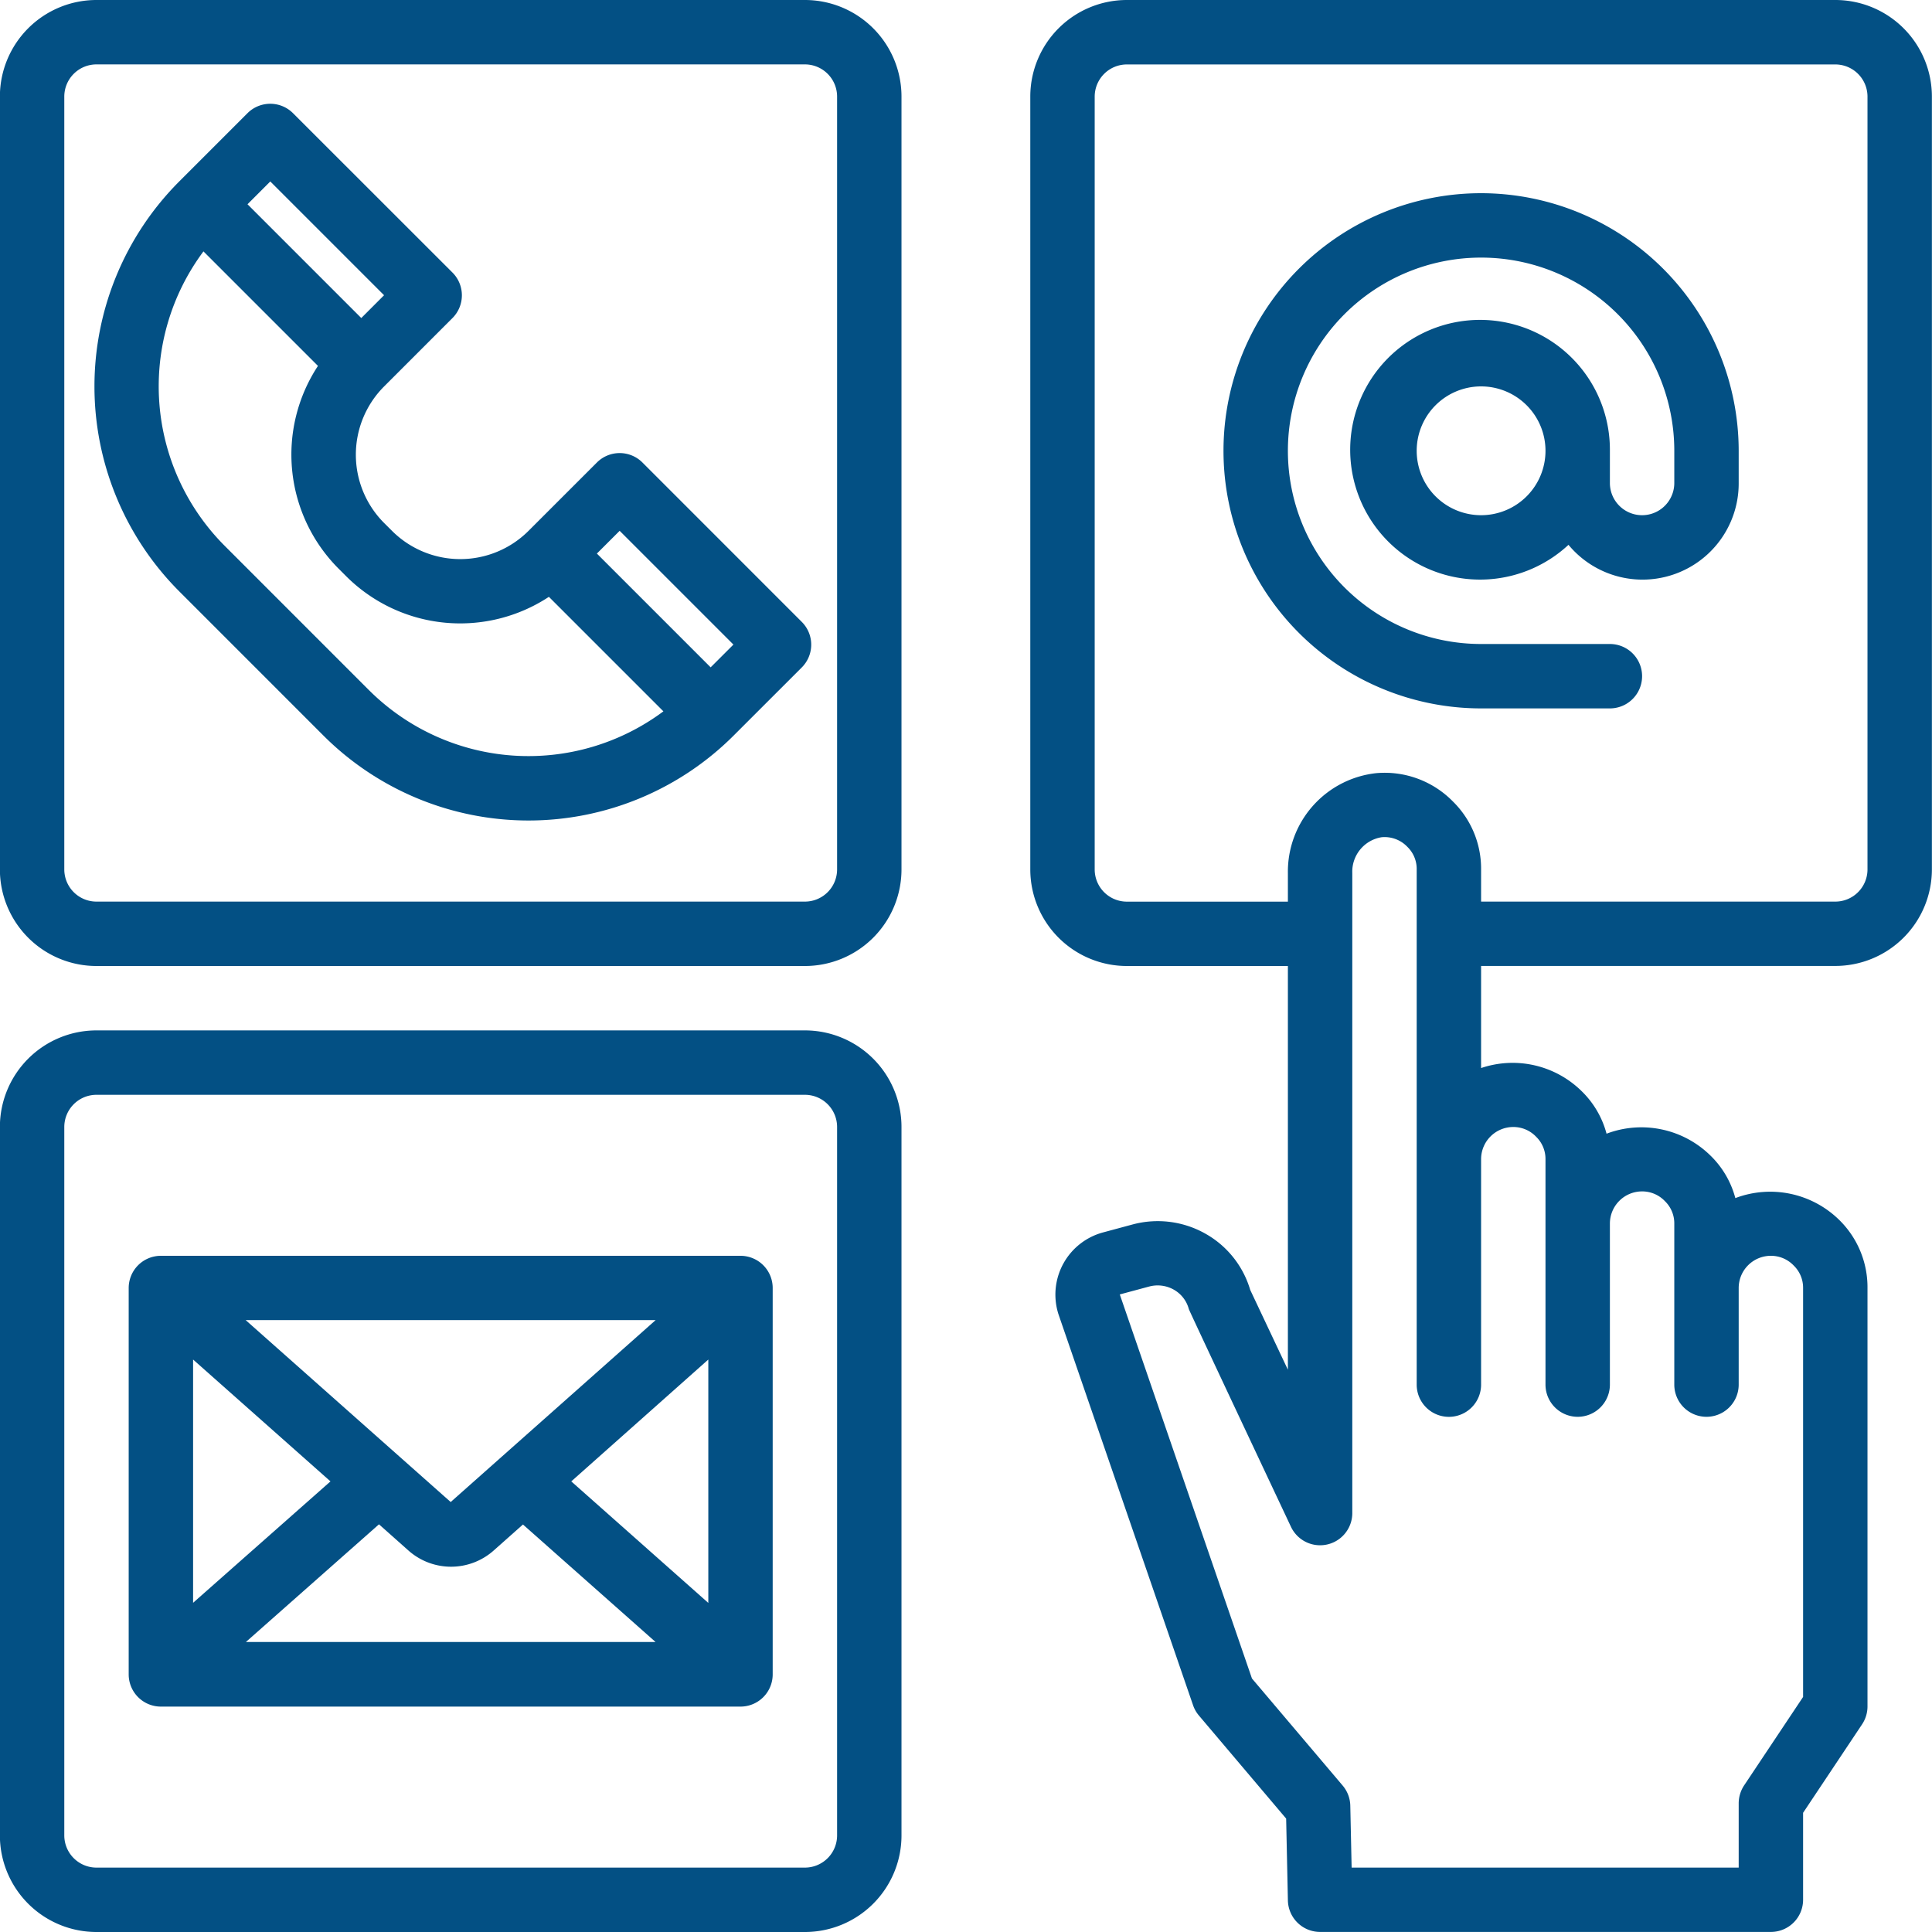
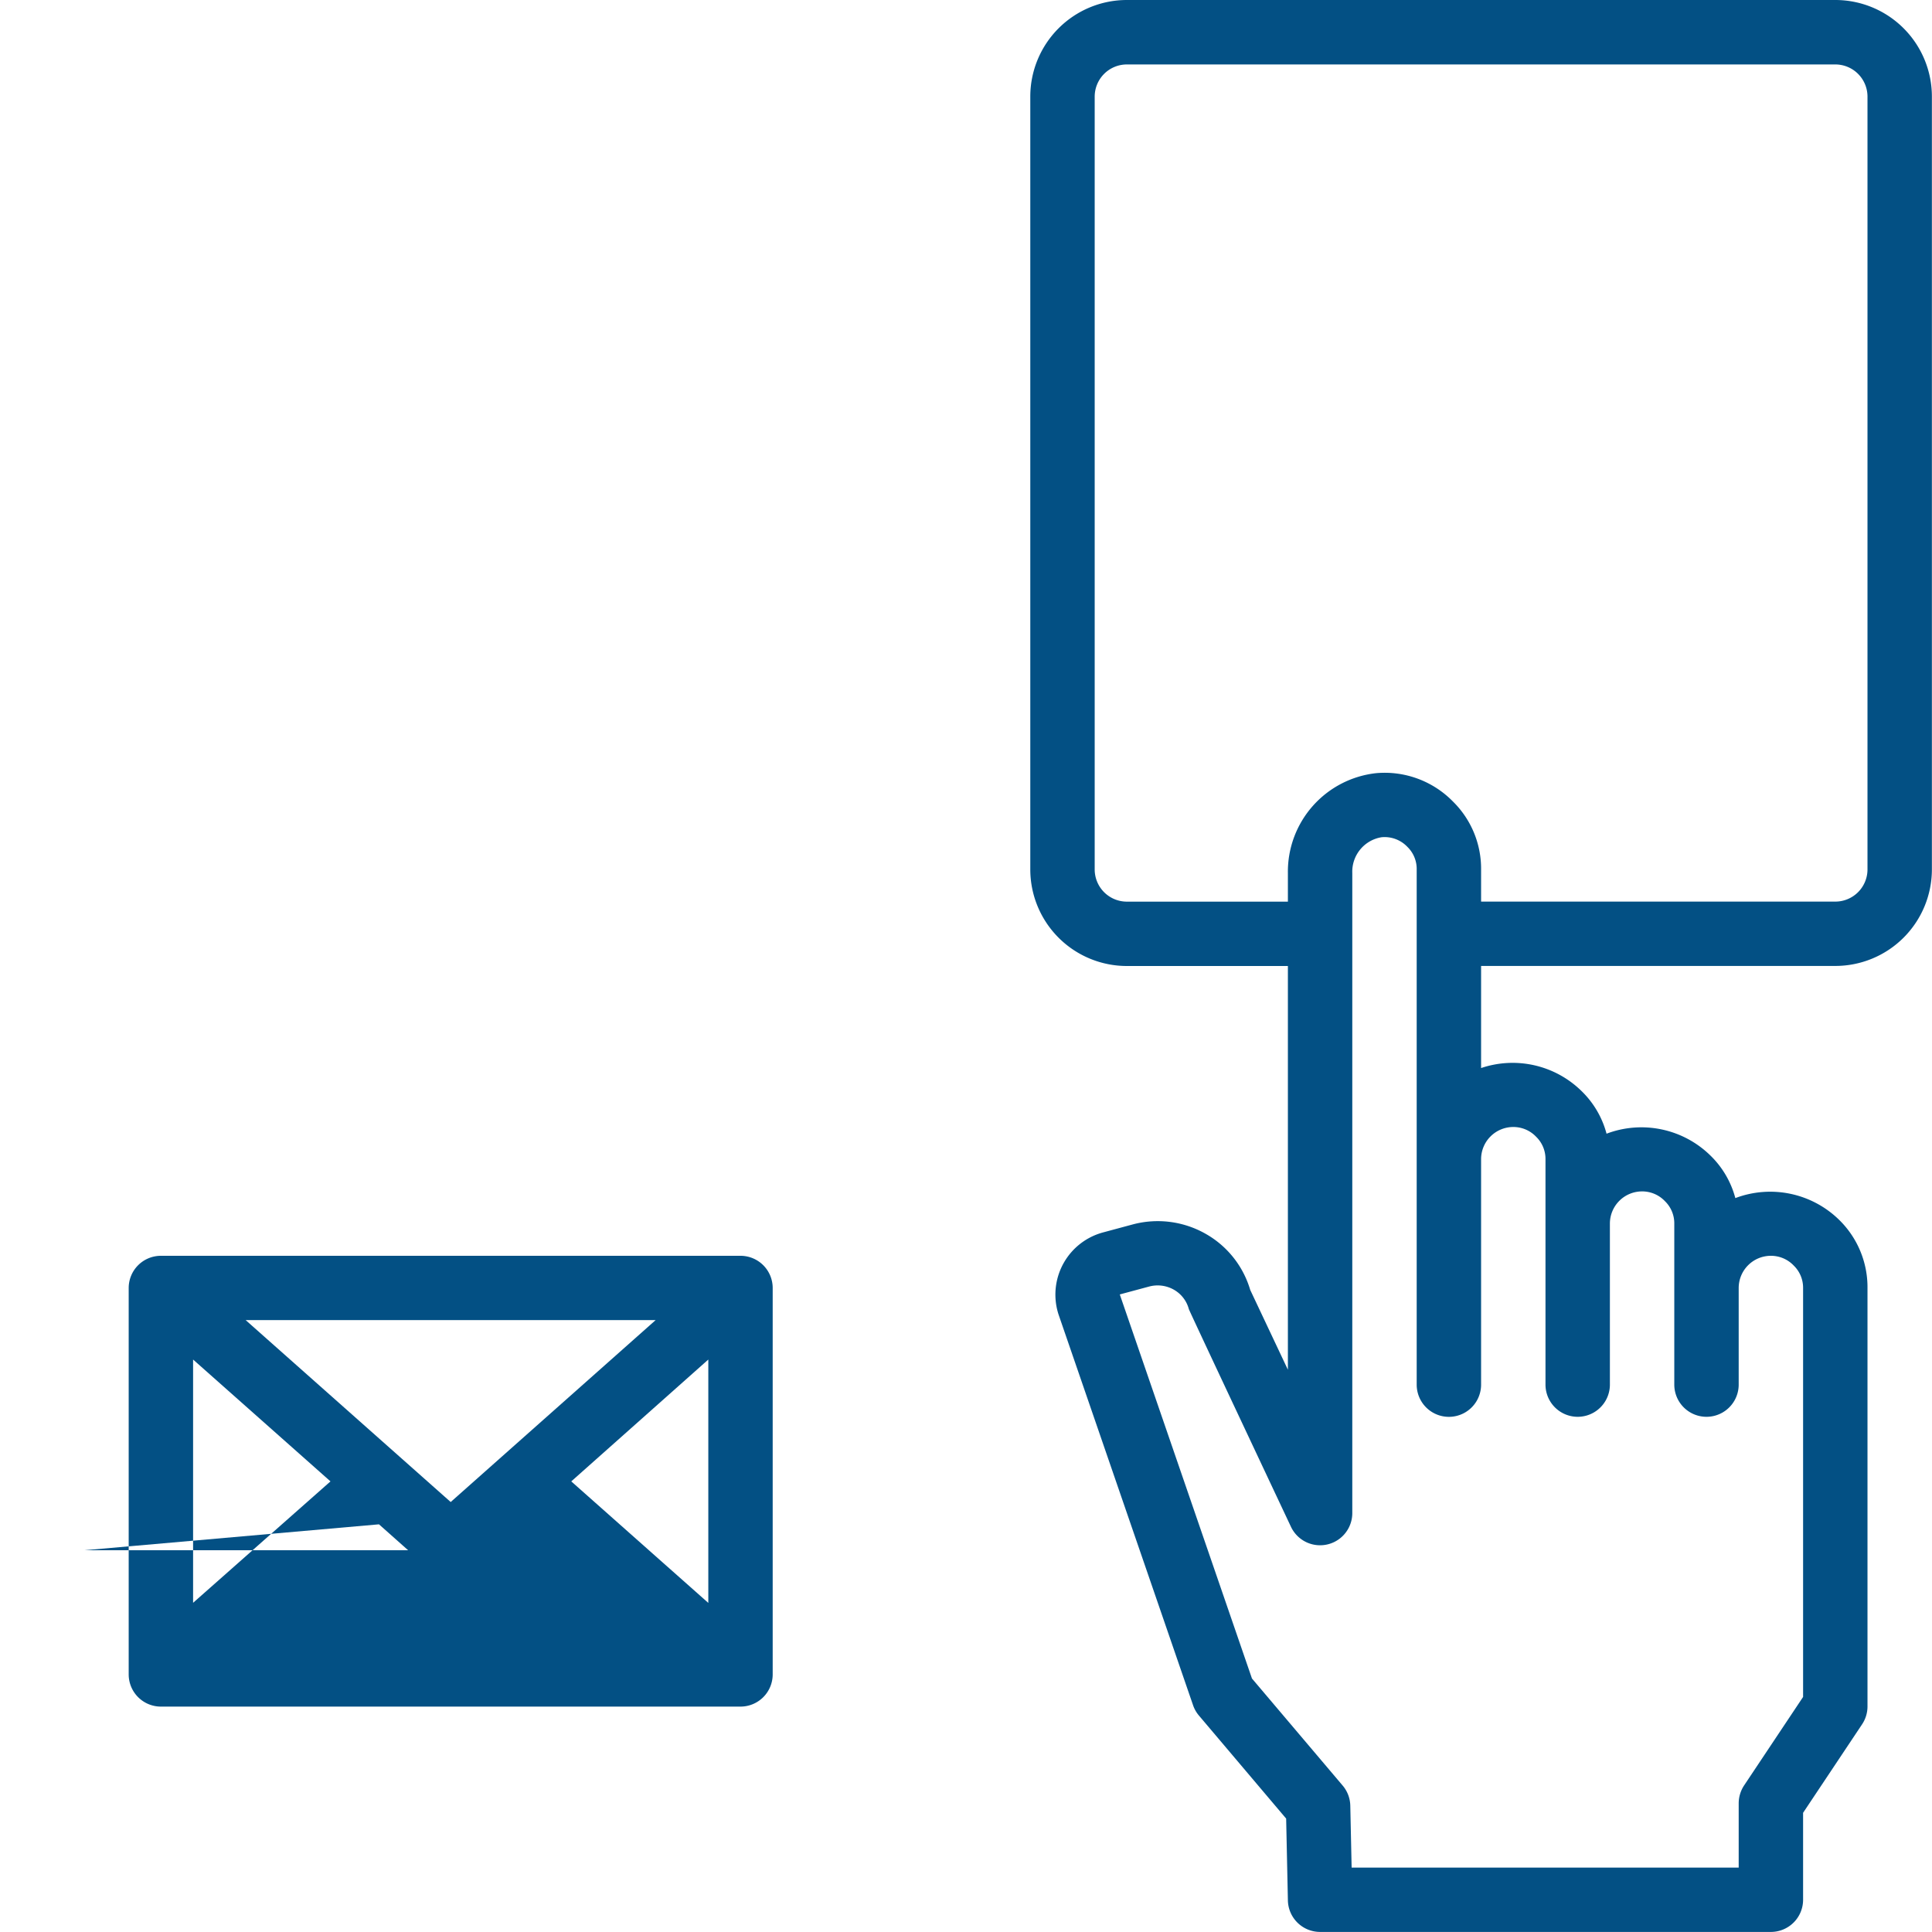
<svg xmlns="http://www.w3.org/2000/svg" width="90" height="90" viewBox="0 0 90 90">
  <defs>
    <style>.a{fill:#035084;}</style>
  </defs>
  <g transform="translate(-4992.005 -2530.63)">
-     <path class="a" d="M5029.355,2559.6l-7.423-7.425a1.5,1.5,0,0,0-2.121,0l-3.183,3.182a4.5,4.5,0,0,1-6.364,0h0l-.364-.363a4.5,4.5,0,0,1,0-6.364h0l3.182-3.183a1.5,1.5,0,0,0,0-2.121l-7.427-7.423a1.5,1.5,0,0,0-2.121,0l-3.181,3.181a13.515,13.515,0,0,0,0,19.092l6.727,6.728a13.515,13.515,0,0,0,19.092,0l3.183-3.182A1.5,1.5,0,0,0,5029.355,2559.6Zm-8.484-4.243,5.3,5.3-1.061,1.06-5.3-5.3Zm-16.275-16.274,5.3,5.3-1.061,1.062-5.3-5.3Zm4.6,23.7-6.727-6.729a10.519,10.519,0,0,1-.986-13.713l5.334,5.334a7.516,7.516,0,0,0,.956,9.44l.363.363a7.518,7.518,0,0,0,9.439.955l5.334,5.334a10.519,10.519,0,0,1-13.713-.985Z" />
-     <path class="a" d="M5029.5,2575.63h-33a4.5,4.5,0,0,1-4.5-4.5h0v-36a4.5,4.5,0,0,1,4.5-4.5h33a4.5,4.5,0,0,1,4.5,4.5v36a4.5,4.5,0,0,1-4.5,4.5Zm-33-42a1.5,1.5,0,0,0-1.5,1.5v36a1.5,1.5,0,0,0,1.5,1.5h33a1.5,1.5,0,0,0,1.5-1.5v-36a1.5,1.5,0,0,0-1.5-1.5Z" />
-     <path class="a" d="M5029.5,2620.63h-33a4.5,4.5,0,0,1-4.5-4.5v-33a4.5,4.5,0,0,1,4.5-4.5h33a4.5,4.5,0,0,1,4.5,4.5v33A4.5,4.5,0,0,1,5029.5,2620.63Zm-33-39a1.5,1.5,0,0,0-1.5,1.5v33a1.5,1.5,0,0,0,1.5,1.5h33a1.5,1.5,0,0,0,1.5-1.5v-33a1.5,1.5,0,0,0-1.5-1.5Z" />
-     <path class="a" d="M5026.5,2589.13h-27a1.5,1.5,0,0,0-1.5,1.5v18a1.5,1.5,0,0,0,1.5,1.5h27a1.5,1.5,0,0,0,1.5-1.5v-18A1.5,1.5,0,0,0,5026.5,2589.13ZM5013,2600.6l-9.552-8.475h19.1Zm-5.6-.961-6.4,5.656v-11.332Zm2.259,2,1.35,1.2a2.99,2.99,0,0,0,4.007.008l1.35-1.2,6.177,5.473h-19.083Zm8.958-2,6.384-5.676V2605.3Z" />
+     <path class="a" d="M5026.5,2589.13h-27a1.5,1.5,0,0,0-1.5,1.5v18a1.5,1.5,0,0,0,1.5,1.5h27a1.5,1.5,0,0,0,1.5-1.5v-18A1.5,1.5,0,0,0,5026.5,2589.13ZM5013,2600.6l-9.552-8.475h19.1Zm-5.6-.961-6.4,5.656v-11.332Zm2.259,2,1.35,1.2a2.99,2.99,0,0,0,4.007.008h-19.083Zm8.958-2,6.384-5.676V2605.3Z" />
    <path class="a" d="M5077.5,2530.63h-33a4.5,4.5,0,0,0-4.5,4.5v36a4.5,4.5,0,0,0,4.5,4.5h7.5v18.807l-1.755-3.718a4.443,4.443,0,0,0-2.053-2.6,4.515,4.515,0,0,0-3.422-.45l-1.381.372a3,3,0,0,0-2.116,3.678c.015.055.031.109.049.162l6.261,18.186a1.485,1.485,0,0,0,.273.48l4.063,4.8.081,3.812a1.5,1.5,0,0,0,1.5,1.468h21a1.5,1.5,0,0,0,1.5-1.5v-4.05l2.748-4.122a1.5,1.5,0,0,0,.252-.828v-19.5a4.388,4.388,0,0,0-1.311-3.162,4.588,4.588,0,0,0-4.845-1.023,4.3,4.3,0,0,0-1.155-1.977,4.59,4.59,0,0,0-4.845-1.023,4.3,4.3,0,0,0-1.155-1.977,4.581,4.581,0,0,0-4.689-1.081v-4.757h16.5a4.5,4.5,0,0,0,4.5-4.5h0v-36A4.5,4.5,0,0,0,5077.5,2530.63Zm-15,52.5a1.462,1.462,0,0,1,1.068.459,1.437,1.437,0,0,1,.432,1.041v10.5a1.5,1.5,0,0,0,3,0v-7.5a1.5,1.5,0,0,1,1.5-1.5,1.462,1.462,0,0,1,1.068.459,1.437,1.437,0,0,1,.432,1.041v7.5a1.5,1.5,0,0,0,3,0v-4.5a1.5,1.5,0,0,1,1.5-1.5,1.462,1.462,0,0,1,1.068.459,1.437,1.437,0,0,1,.432,1.041v19.05l-2.748,4.122a1.521,1.521,0,0,0-.252.828v3h-18.031l-.062-2.881a1.5,1.5,0,0,0-.354-.939l-4.227-4.989-6.157-17.891,1.371-.369a1.533,1.533,0,0,1,1.152.15,1.472,1.472,0,0,1,.693.9c.022.089,4.759,10.145,4.759,10.145a1.5,1.5,0,0,0,2.856-.626V2571.3a1.625,1.625,0,0,1,1.361-1.668,1.462,1.462,0,0,1,1.207.45,1.43,1.43,0,0,1,.432,1.05v24a1.5,1.5,0,0,0,3,0v-10.5A1.5,1.5,0,0,1,5062.5,2583.13Zm16.5-12a1.5,1.5,0,0,1-1.5,1.5H5061v-1.5a4.388,4.388,0,0,0-1.311-3.162,4.448,4.448,0,0,0-3.58-1.321A4.616,4.616,0,0,0,5052,2571.3v1.332h-7.5a1.5,1.5,0,0,1-1.5-1.5v-36a1.5,1.5,0,0,1,1.5-1.5h33a1.5,1.5,0,0,1,1.5,1.5Z" />
-     <path class="a" d="M5061,2539.63a12,12,0,0,0,0,24h6a1.5,1.5,0,0,0,0-3h-6a9,9,0,1,1,9-9v1.5a1.5,1.5,0,0,1-3,0v-1.5a6.049,6.049,0,1,0-1.929,4.38,4.48,4.48,0,0,0,7.929-2.88v-1.5A12.013,12.013,0,0,0,5061,2539.63Zm0,15a3,3,0,1,1,3-3A3,3,0,0,1,5061,2554.63Z" />
  </g>
</svg>